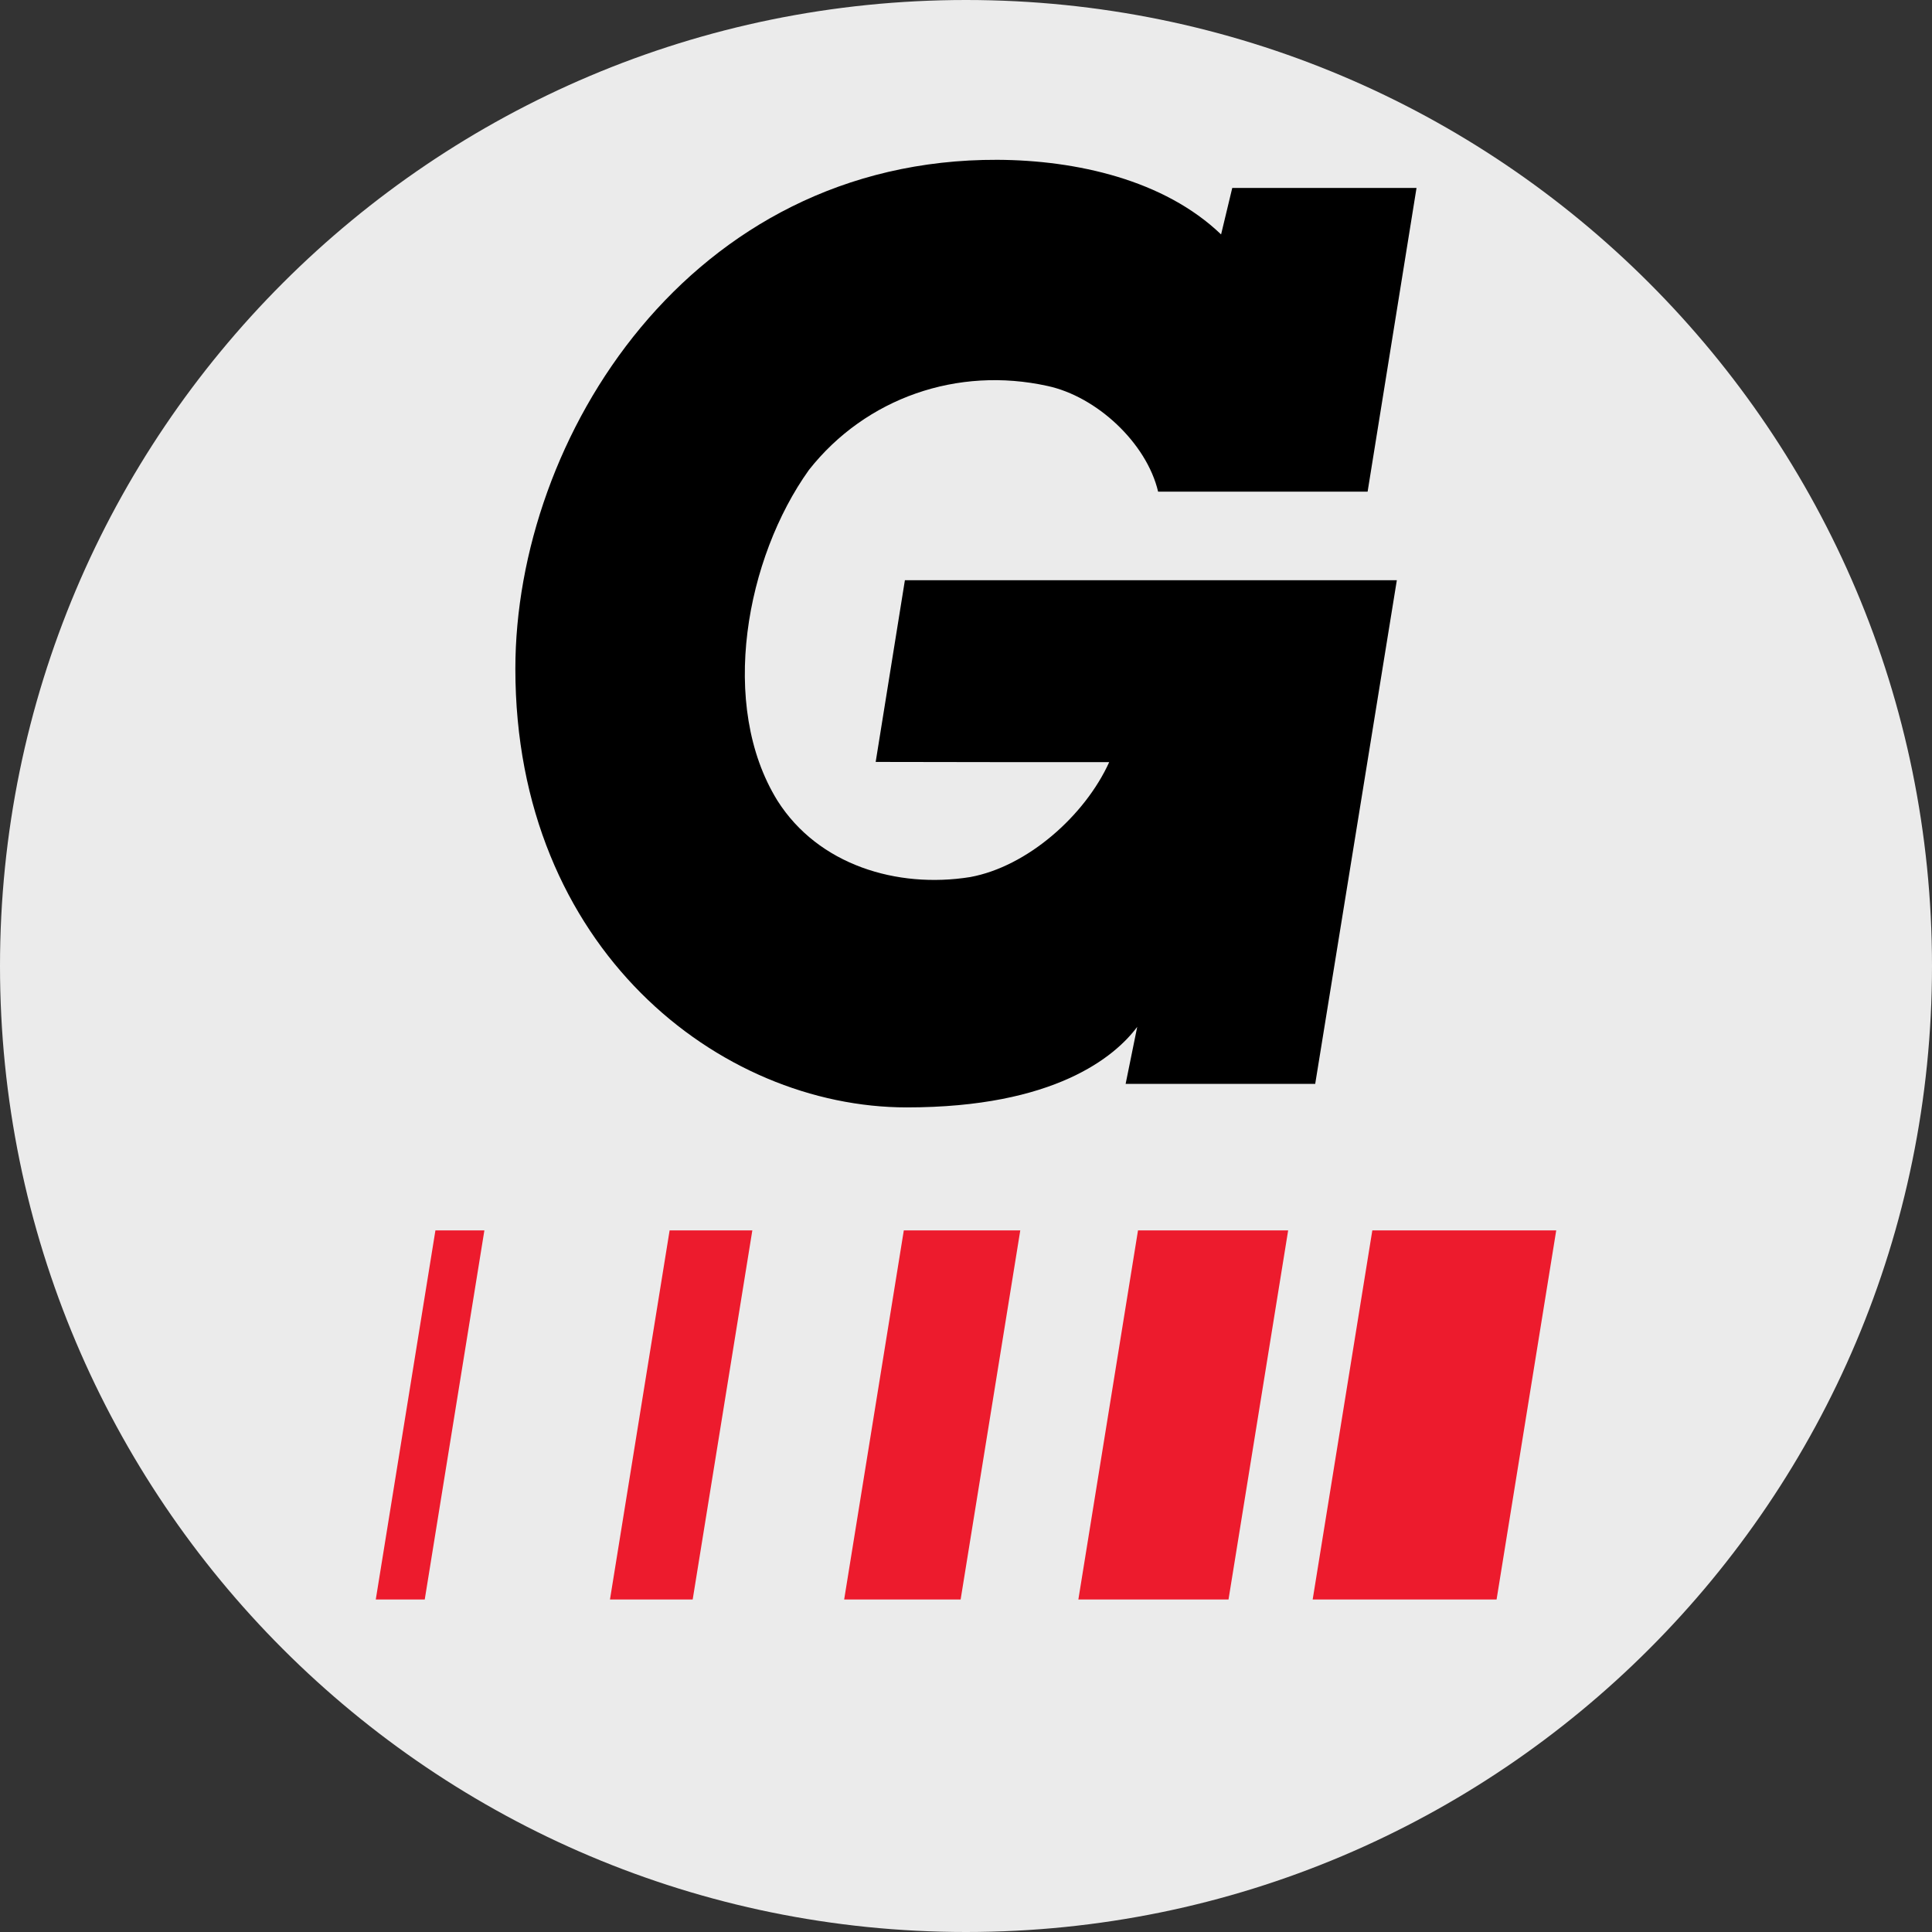
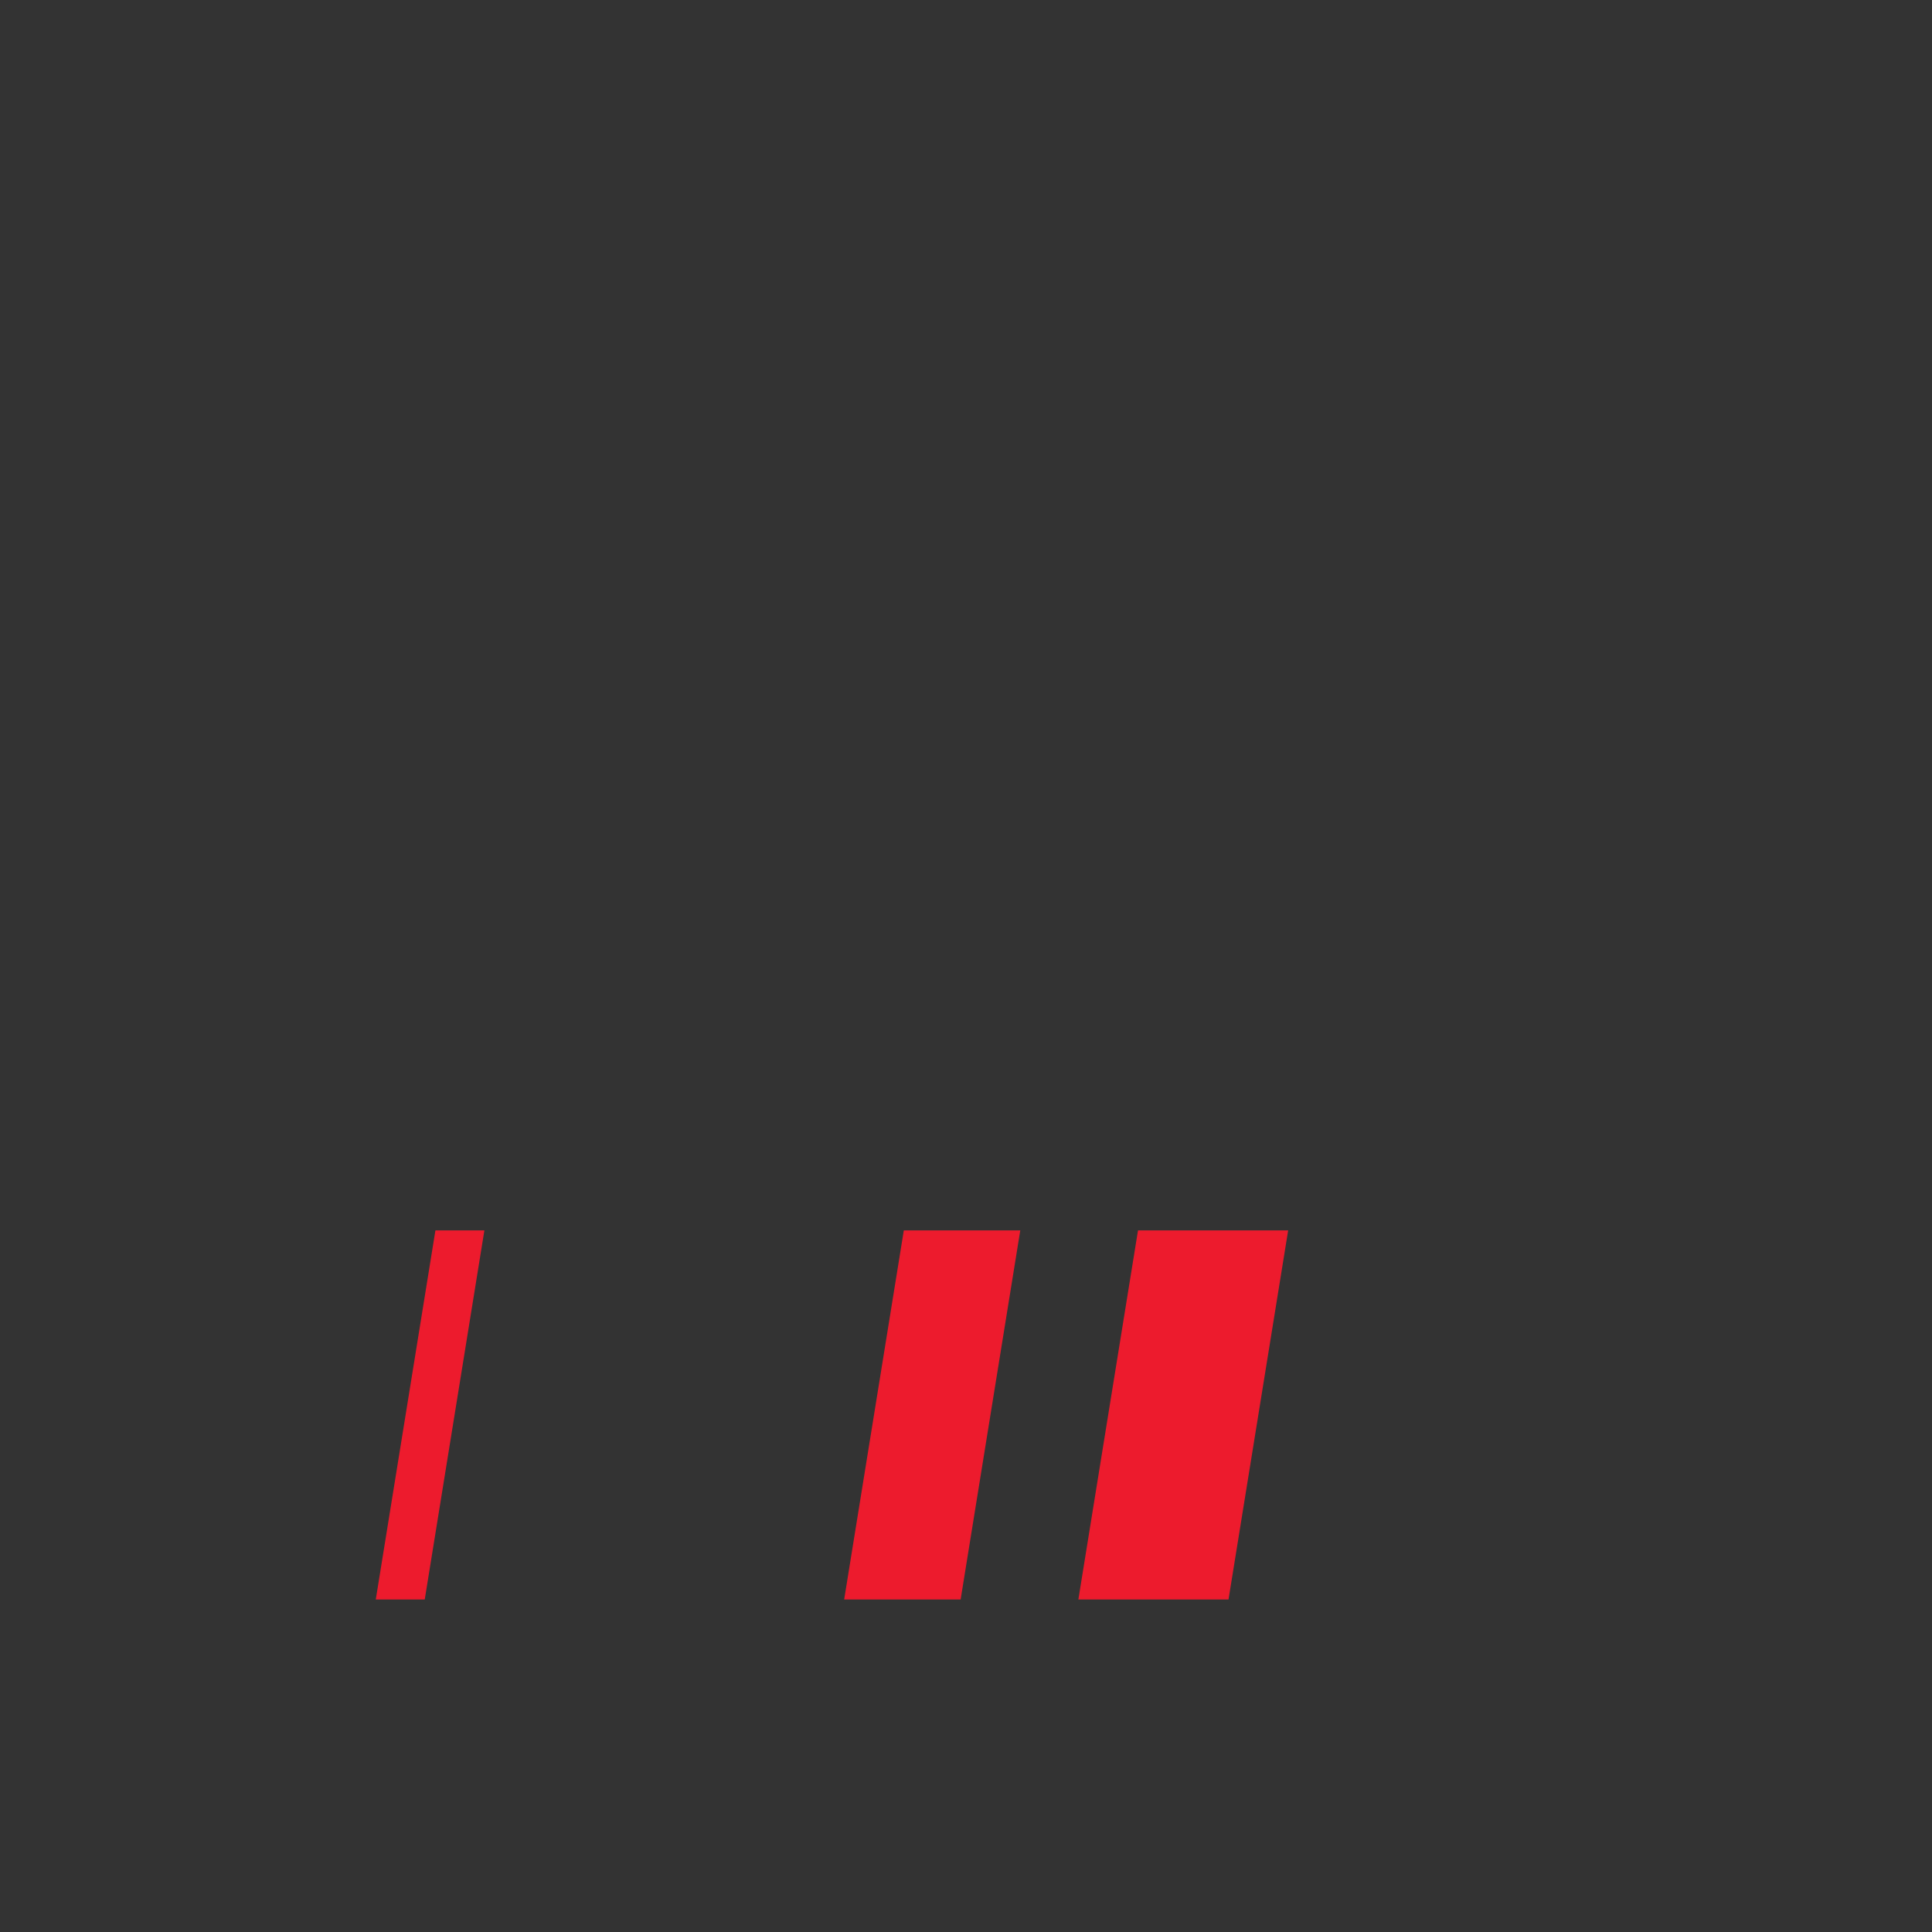
<svg xmlns="http://www.w3.org/2000/svg" id="Layer_1" data-name="Layer 1" viewBox="0 0 32 32">
  <rect x="0" y="0" width="32" height="32" fill="#333333" stroke="none" />
  <defs>
    <style>
      .cls-1 {
        fill: #ed1b2d;
      }

      .cls-2 {
        fill: #ebebeb;
      }
    </style>
  </defs>
  <g id="Layer_11" data-name="Layer 11">
-     <path class="cls-2" d="M32,16c0,2.209-.448,4.314-1.257,6.228s-1.981,3.638-3.429,5.086-3.172,2.619-5.086,3.429-4.019,1.257-6.228,1.257-4.314-.448-6.228-1.257-3.638-1.981-5.086-3.429-2.619-3.172-3.429-5.086-1.257-4.019-1.257-6.228.448-4.314,1.257-6.228c.809-1.914,1.981-3.638,3.429-5.086s3.172-2.619,5.086-3.429c1.914-.81,4.019-1.257,6.228-1.257s4.314.448,6.228,1.257c1.914.809,3.638,1.981,5.086,3.429s2.619,3.172,3.429,5.086,1.257,4.019,1.257,6.228Z" />
-   </g>
+     </g>
  <g>
    <g>
-       <path class="cls-1" d="M12.461,20.379h-1.37l-.494,3.057-.494,3.057h1.37l.494-3.057.494-3.057Z" />
      <path class="cls-1" d="M16.899,20.379h-1.929l-.494,3.057-.494,3.057h1.929l.494-3.057.494-3.057Z" />
      <path class="cls-1" d="M8.023,20.379h-.811l-.494,3.057-.494,3.057h.811l.494-3.057.494-3.057Z" />
-       <path class="cls-1" d="M25.776,20.379h-3.046l-.494,3.057-.494,3.057h3.046l.494-3.057.494-3.057Z" />
      <path class="cls-1" d="M21.337,20.379h-2.488l-.494,3.057-.494,3.057h2.487l.494-3.057.494-3.057Z" />
    </g>
-     <path d="M20.41,3.113h3.052l-.405,2.515-.405,2.515h-3.47c-.096-.406-.352-.8-.684-1.114s-.742-.549-1.147-.636c-.743-.164-1.495-.116-2.179.123s-1.301.668-1.773,1.267c-.52.726-.896,1.7-1.019,2.69s.007,1.997.498,2.79c.338.532.832.896,1.393,1.103s1.19.258,1.798.161c.473-.087.947-.34,1.354-.683s.747-.776.949-1.221h-1.934s-1.934-.003-1.934-.003l.242-1.505.242-1.505h8.148l-.676,4.171-.676,4.171h-3.14l.096-.472.096-.472c-.185.247-.526.58-1.128.852s-1.463.482-2.69.482c-1.548,0-3.169-.657-4.402-1.894s-2.08-3.053-2.08-5.371c0-1.909.719-4.021,2.077-5.653s3.354-2.786,5.908-2.777c.651.003,1.341.086,1.987.281s1.246.503,1.717.955" />
  </g>
</svg>